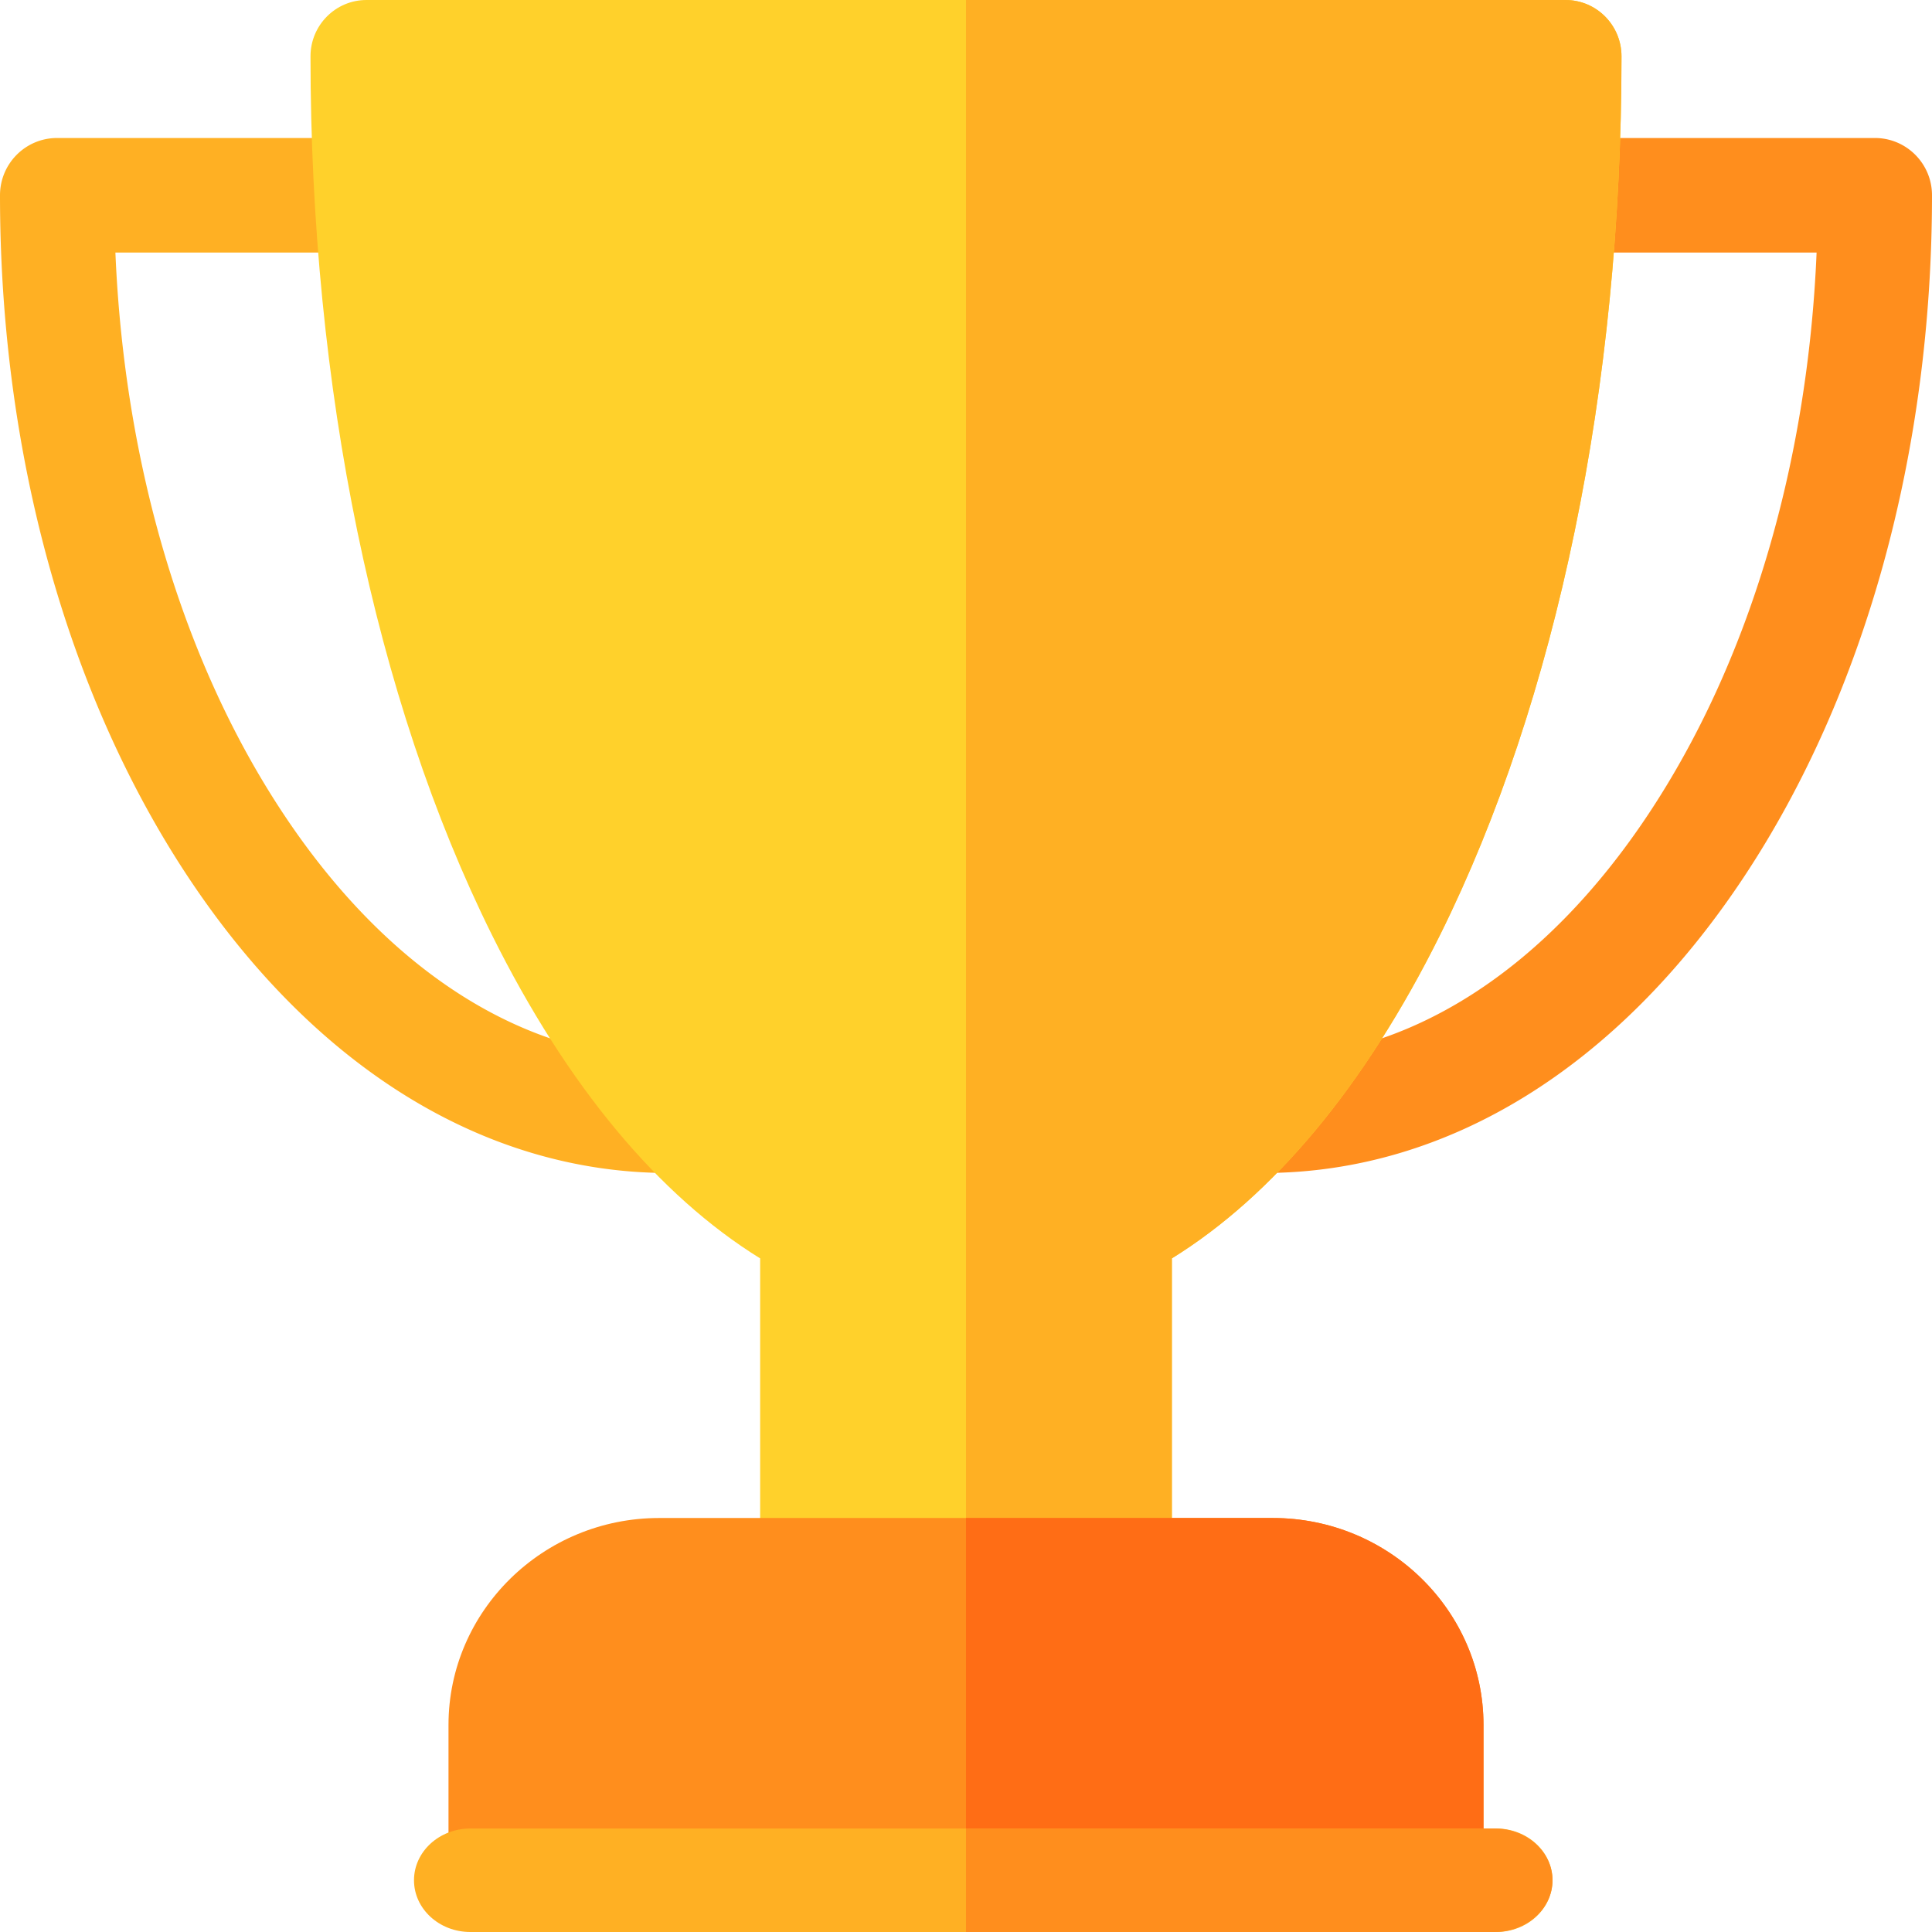
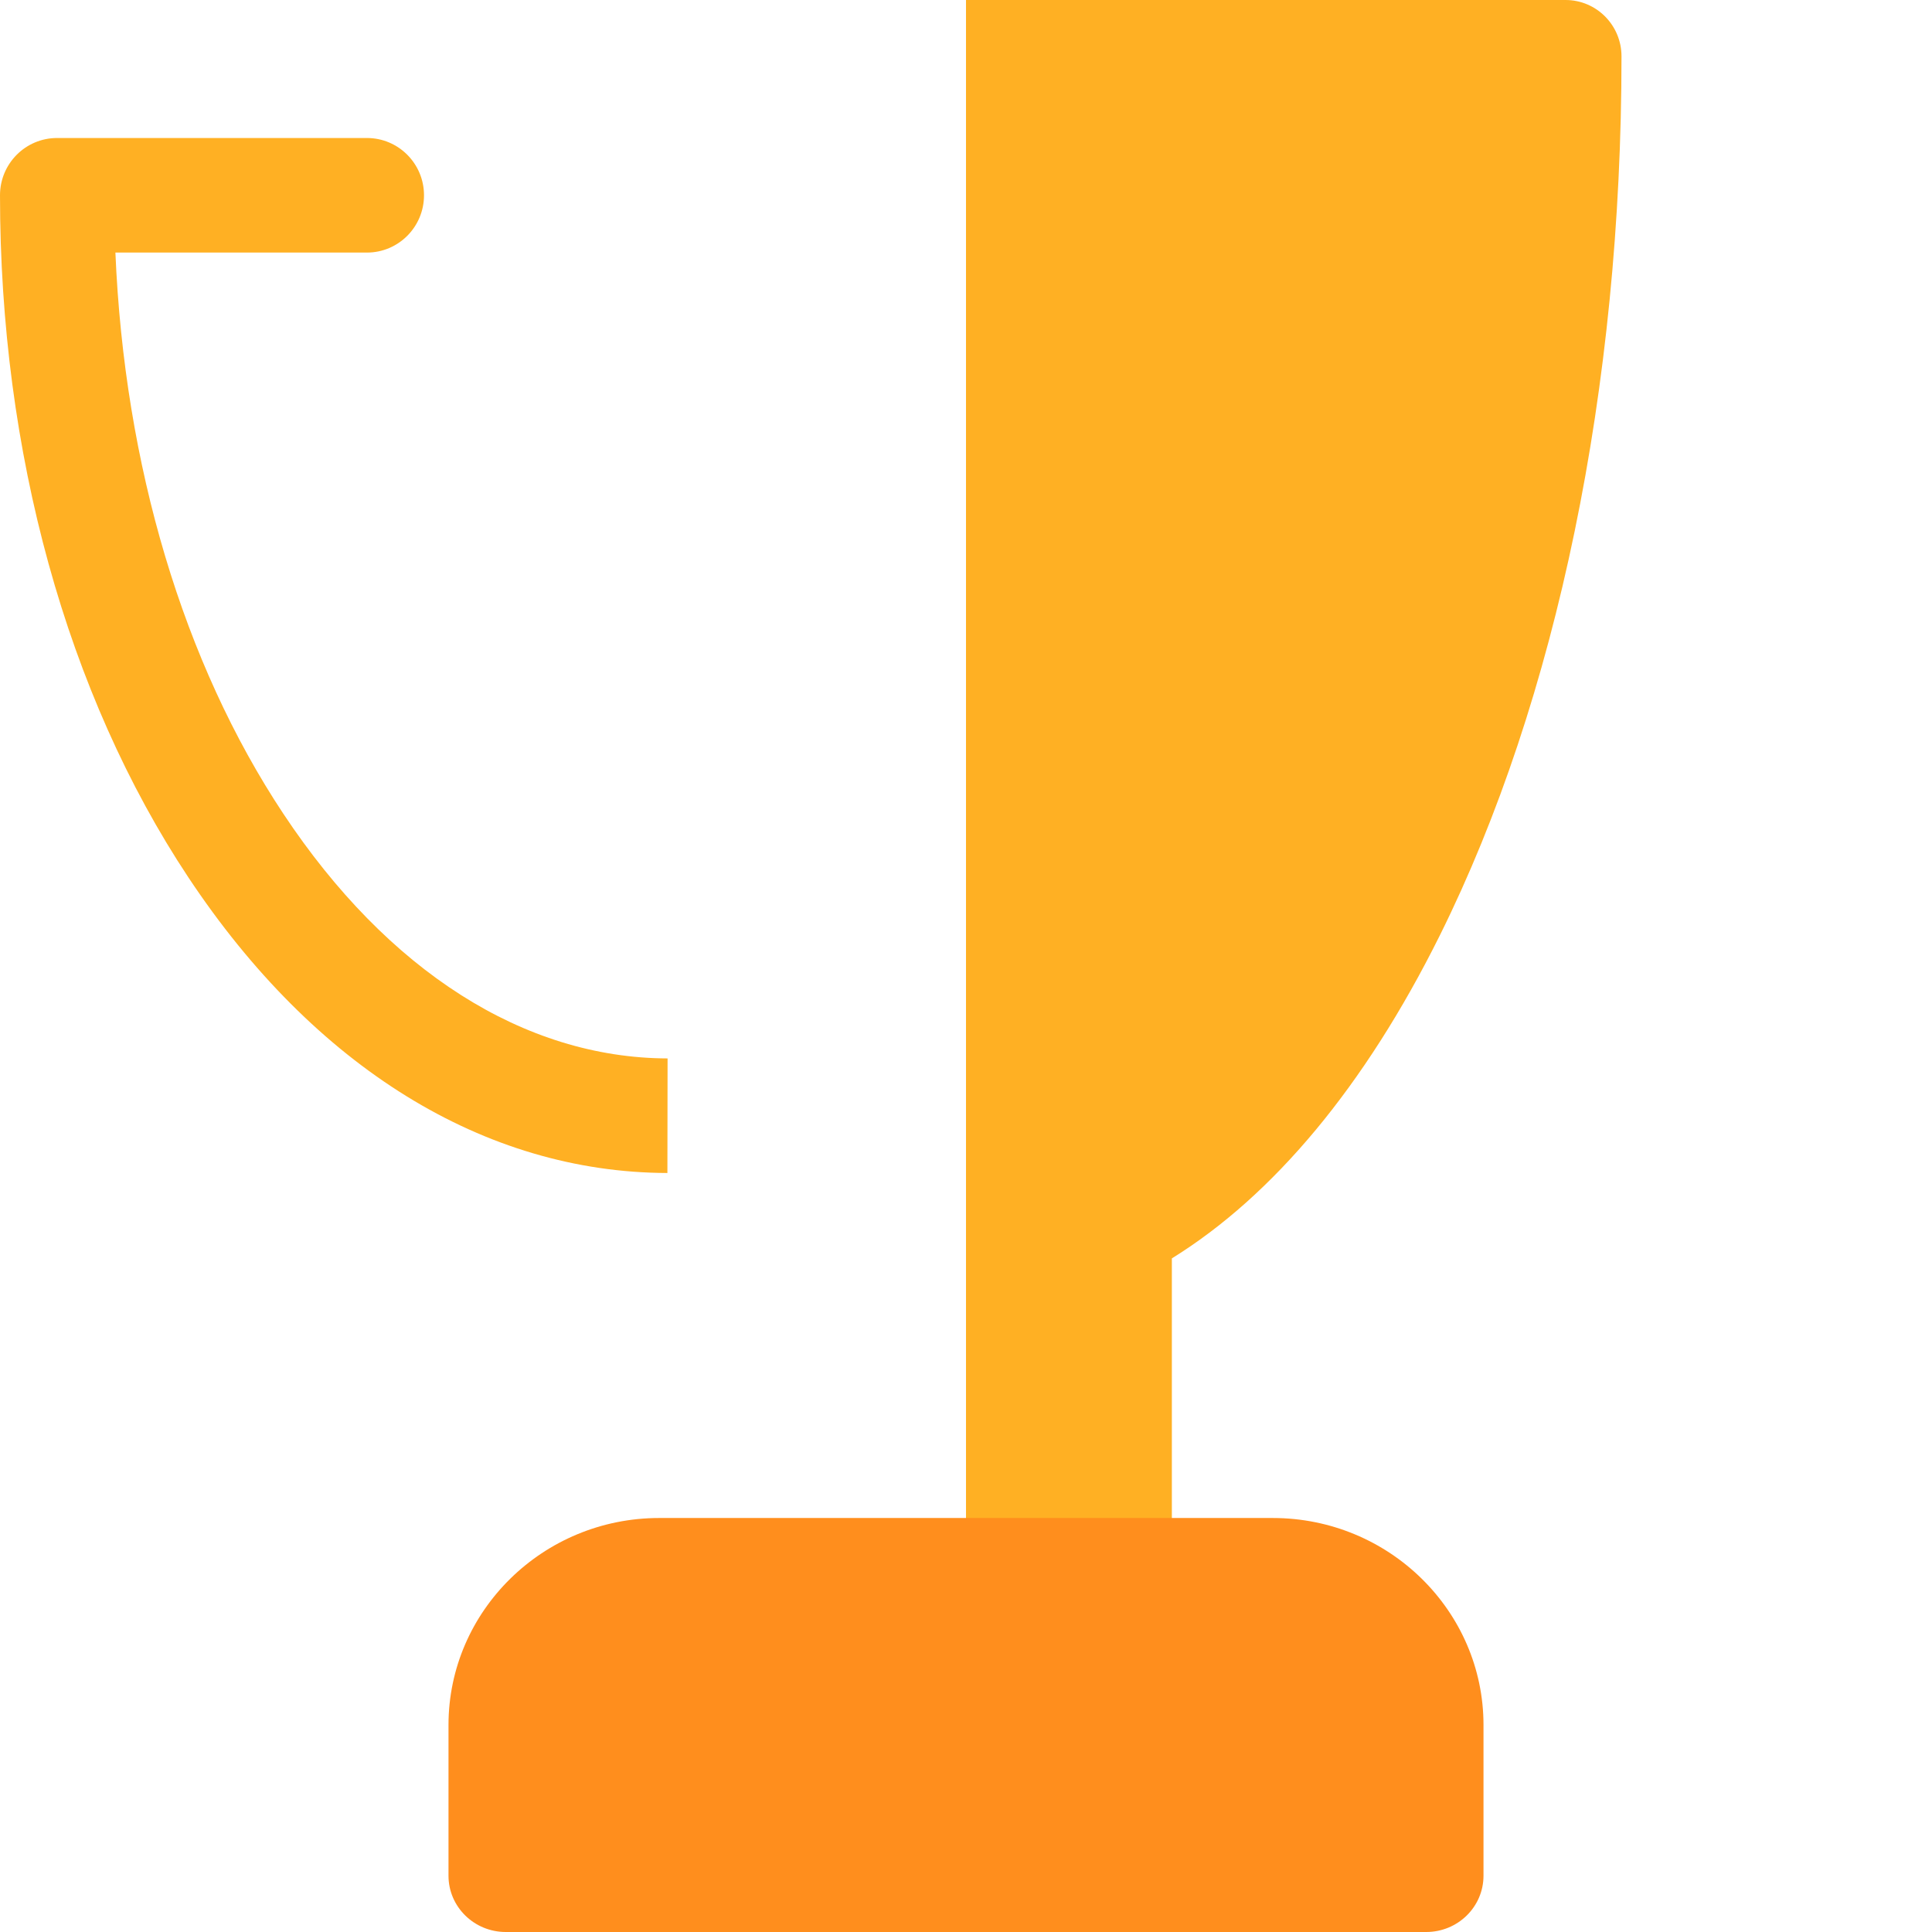
<svg xmlns="http://www.w3.org/2000/svg" width="56" height="56" viewBox="0 0 56 56">
  <g fill="none" fill-rule="evenodd">
-     <path fill="#FF8E1D" d="M36.655 34c-.912 0-1.652-.74-1.655-1.656a1.657 1.657 0 0 1 1.65-1.665c4.157-.013 8.113-2.531 11.137-7.092 2.903-4.377 4.608-10.1 4.868-16.266h-7.29a1.658 1.658 0 0 1-1.655-1.66c0-.918.741-1.661 1.655-1.661h8.98C55.259 4 56 4.743 56 5.66c0 7.44-1.938 14.46-5.457 19.767C46.887 30.94 41.957 33.984 36.66 34h-.005z" />
-     <path fill="#FFB023" d="M19.345 34h-.005c-5.297-.016-10.227-3.061-13.883-8.573C1.938 20.12 0 13.101 0 5.661 0 4.743.74 4 1.655 4h8.98c.914 0 1.655.743 1.655 1.66 0 .918-.741 1.661-1.655 1.661h-7.29c.26 6.165 1.965 11.89 4.868 16.266 3.024 4.56 6.98 7.079 11.137 7.092A1.657 1.657 0 0 1 21 32.344 1.658 1.658 0 0 1 19.345 34z" />
-     <path fill="#FFD12B" d="M45.378 0H10.622C9.727 0 9 .731 9 1.633c0 9.594 1.869 18.64 5.261 25.47 2.174 4.376 4.832 7.553 7.772 9.372v8.892c0 .902.727 1.633 1.622 1.633h8.69c.896 0 1.622-.731 1.622-1.633v-8.892c2.94-1.819 5.598-4.996 7.772-9.372C45.13 20.273 47 11.227 47 1.633 47 .731 46.274 0 45.378 0z" />
+     <path fill="#FFB023" d="M19.345 34h-.005c-5.297-.016-10.227-3.061-13.883-8.573C1.938 20.12 0 13.101 0 5.661 0 4.743.74 4 1.655 4h8.98c.914 0 1.655.743 1.655 1.66 0 .918-.741 1.661-1.655 1.661h-7.29c.26 6.165 1.965 11.89 4.868 16.266 3.024 4.56 6.98 7.079 11.137 7.092z" />
    <path fill="#FFB023" d="M33.967 45.367v-8.892c2.94-1.819 5.598-4.996 7.772-9.372C45.13 20.273 47 11.227 47 1.633 47 .731 46.274 0 45.378 0H28v47h4.345c.896 0 1.622-.731 1.622-1.633z" />
    <path fill="#FF8E1D" d="M36.893 44H19.107C15.74 44 13 46.692 13 50v4.369c0 .9.743 1.631 1.66 1.631h26.68c.917 0 1.66-.73 1.66-1.631V50c0-3.308-2.74-6-6.107-6z" />
-     <path fill="#FF6D15" d="M36.893 44H28v12h13.34c.917 0 1.66-.73 1.66-1.631V50c0-3.308-2.74-6-6.107-6z" />
-     <path fill="#FFB023" d="M43.367 56H13.633C12.73 56 12 55.328 12 54.5s.731-1.5 1.633-1.5h29.734c.902 0 1.633.672 1.633 1.5s-.731 1.5-1.633 1.5z" />
-     <path fill="#FF8E1D" d="M43.318 53H28v3h15.318c.929 0 1.682-.672 1.682-1.5s-.753-1.5-1.682-1.5z" />
  </g>
</svg>